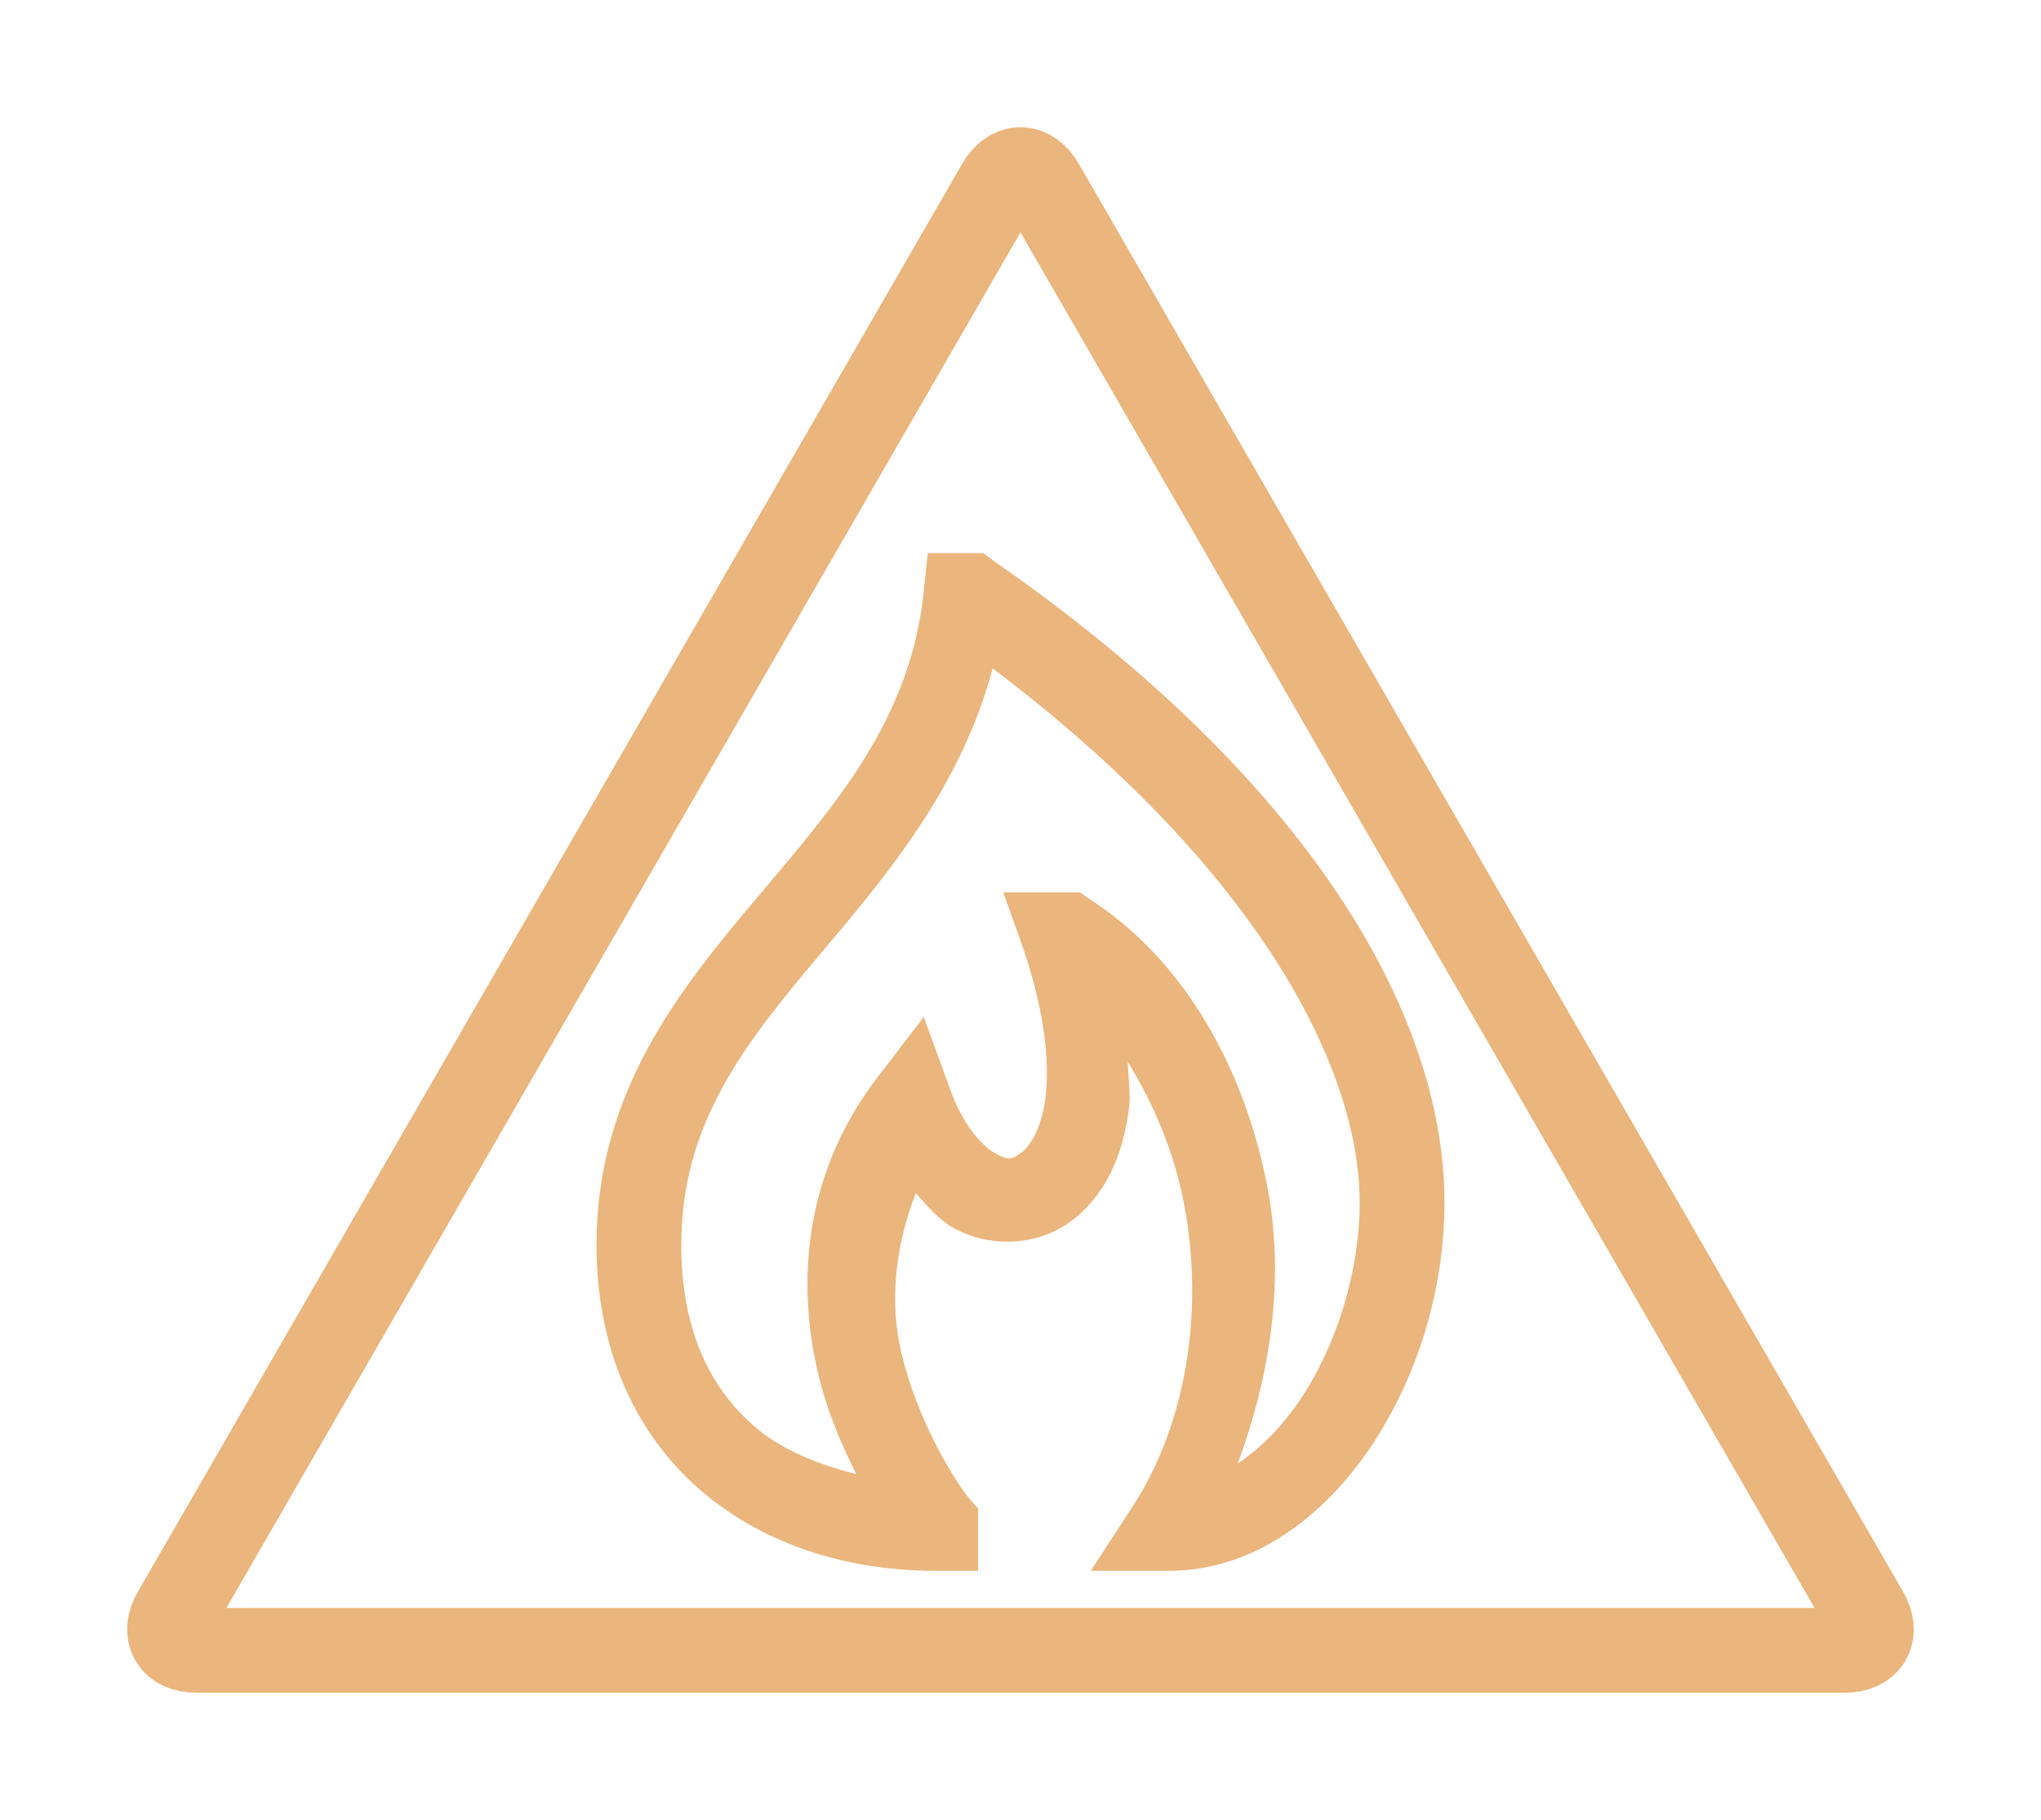
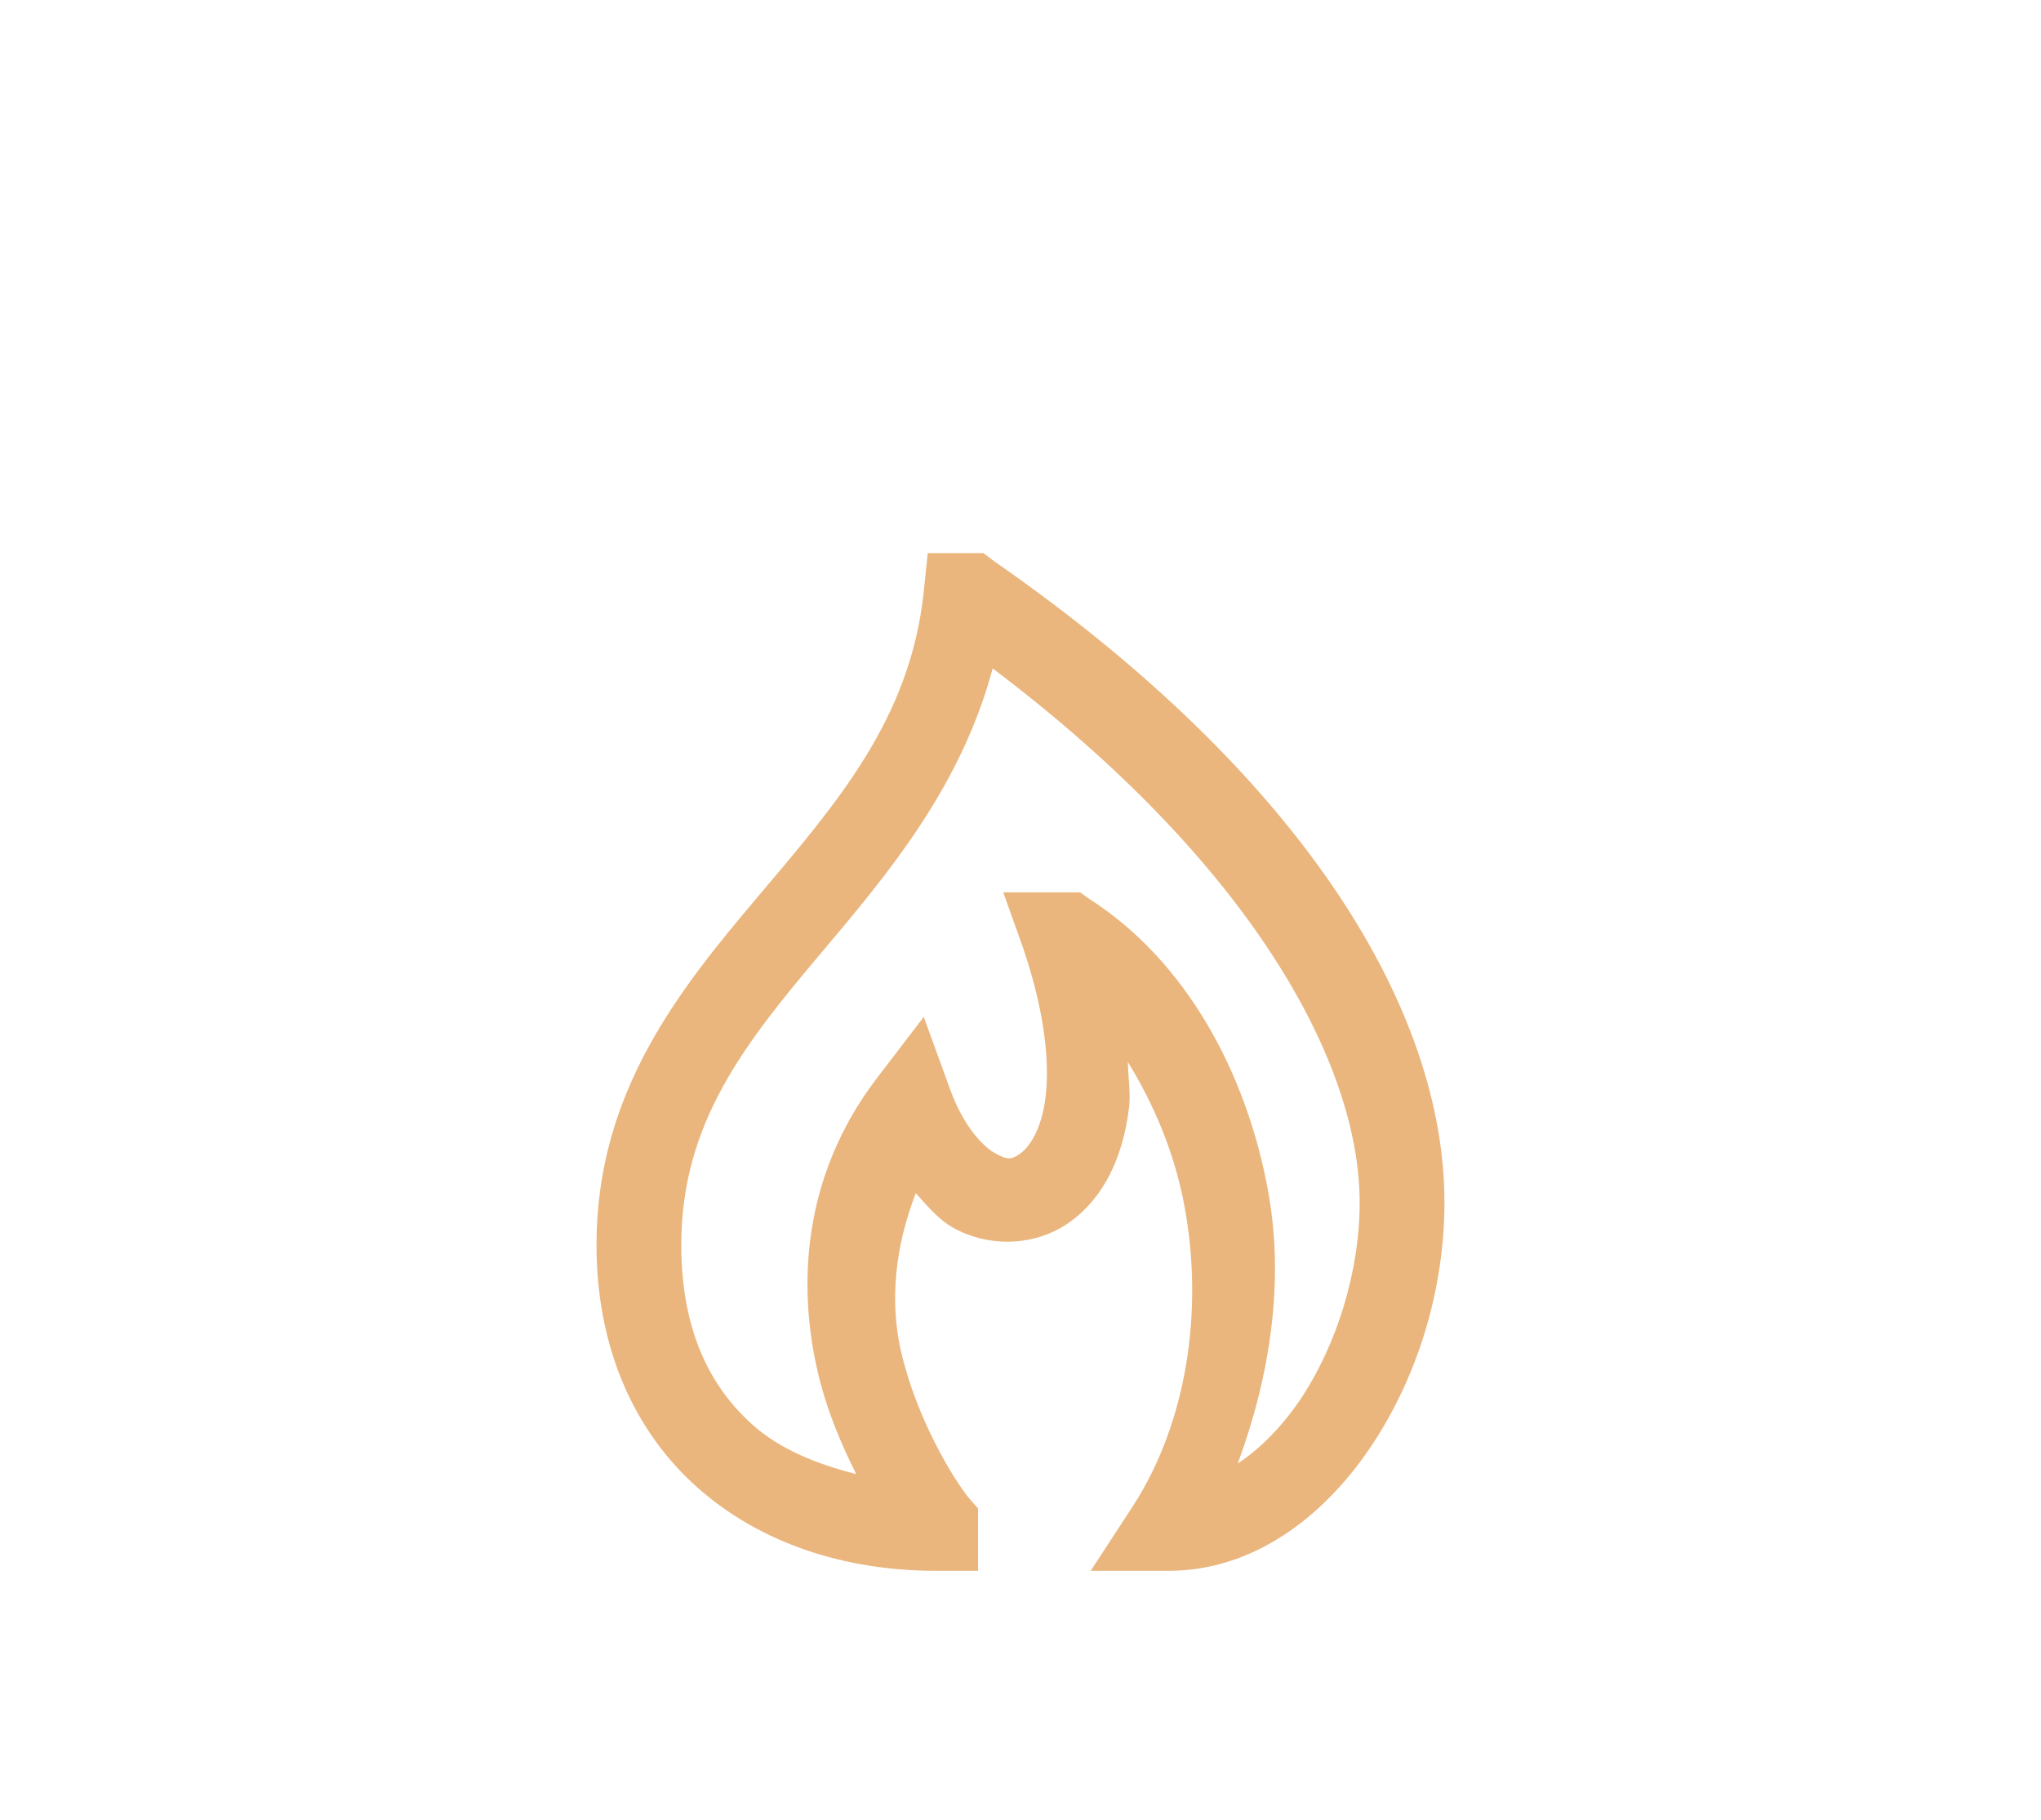
<svg xmlns="http://www.w3.org/2000/svg" style="isolation:isolate" viewBox="243.306 193.081 48.139 42.919" width="48.139pt" height="42.919pt">
-   <path d=" M 286.812 232 L 267.375 232 L 247.938 232 C 247.373 232 247.144 231.603 247.426 231.114 L 257.145 214.281 L 266.863 197.448 C 267.146 196.959 267.604 196.959 267.887 197.448 L 277.605 214.281 L 287.324 231.114 C 287.606 231.603 287.377 232 286.812 232 Z " fill="none" stroke-width="2" stroke="rgb(234,182,125)" stroke-linejoin="miter" stroke-linecap="round" stroke-miterlimit="4" />
  <path d=" M 265.188 206.125 L 265.094 207.031 C 264.777 210.051 263.031 212.035 261.188 214.219 C 259.343 216.402 257.375 218.829 257.375 222.438 C 257.375 224.871 258.27 226.84 259.75 228.156 C 261.23 229.473 263.227 230.125 265.375 230.125 L 266.375 230.125 L 266.375 228.656 L 266.156 228.406 C 265.828 228.004 264.941 226.594 264.562 224.969 C 264.289 223.797 264.406 222.508 264.906 221.219 C 265.18 221.523 265.446 221.844 265.781 222.031 C 266.637 222.511 267.734 222.473 268.531 221.906 C 269.328 221.34 269.797 220.383 269.937 219.187 C 269.977 218.871 269.914 218.48 269.907 218.125 C 270.523 219.125 271.02 220.289 271.25 221.563 C 271.688 223.973 271.313 226.605 270.031 228.593 L 269.031 230.125 L 270.875 230.125 C 272.855 230.125 274.515 228.863 275.625 227.219 C 276.735 225.574 277.375 223.504 277.375 221.437 C 277.375 216.937 274.113 211.426 266.75 206.313 L 266.5 206.125 L 265.188 206.125 Z M 266.718 208.844 C 272.821 213.445 275.375 218.155 275.375 221.438 C 275.375 223.07 274.832 224.812 273.969 226.094 C 273.535 226.734 273.023 227.25 272.5 227.594 C 273.262 225.531 273.602 223.312 273.219 221.187 C 272.703 218.347 271.262 215.73 269 214.281 L 268.781 214.125 L 266.969 214.125 L 267.438 215.438 C 267.953 216.957 268.062 218.133 267.968 218.938 C 267.875 219.742 267.566 220.145 267.375 220.281 C 267.184 220.418 267.085 220.453 266.781 220.281 C 266.477 220.109 266.035 219.641 265.719 218.781 L 265.094 217.062 L 263.969 218.532 C 262.219 220.844 262.121 223.414 262.594 225.437 C 262.812 226.375 263.16 227.157 263.5 227.844 C 262.57 227.609 261.703 227.258 261.062 226.687 C 260.016 225.755 259.375 224.402 259.375 222.438 C 259.375 219.548 260.891 217.665 262.719 215.501 C 264.258 213.677 265.973 211.63 266.719 208.845 L 266.718 208.844 Z " fill="rgb(234,182,125)" />
</svg>